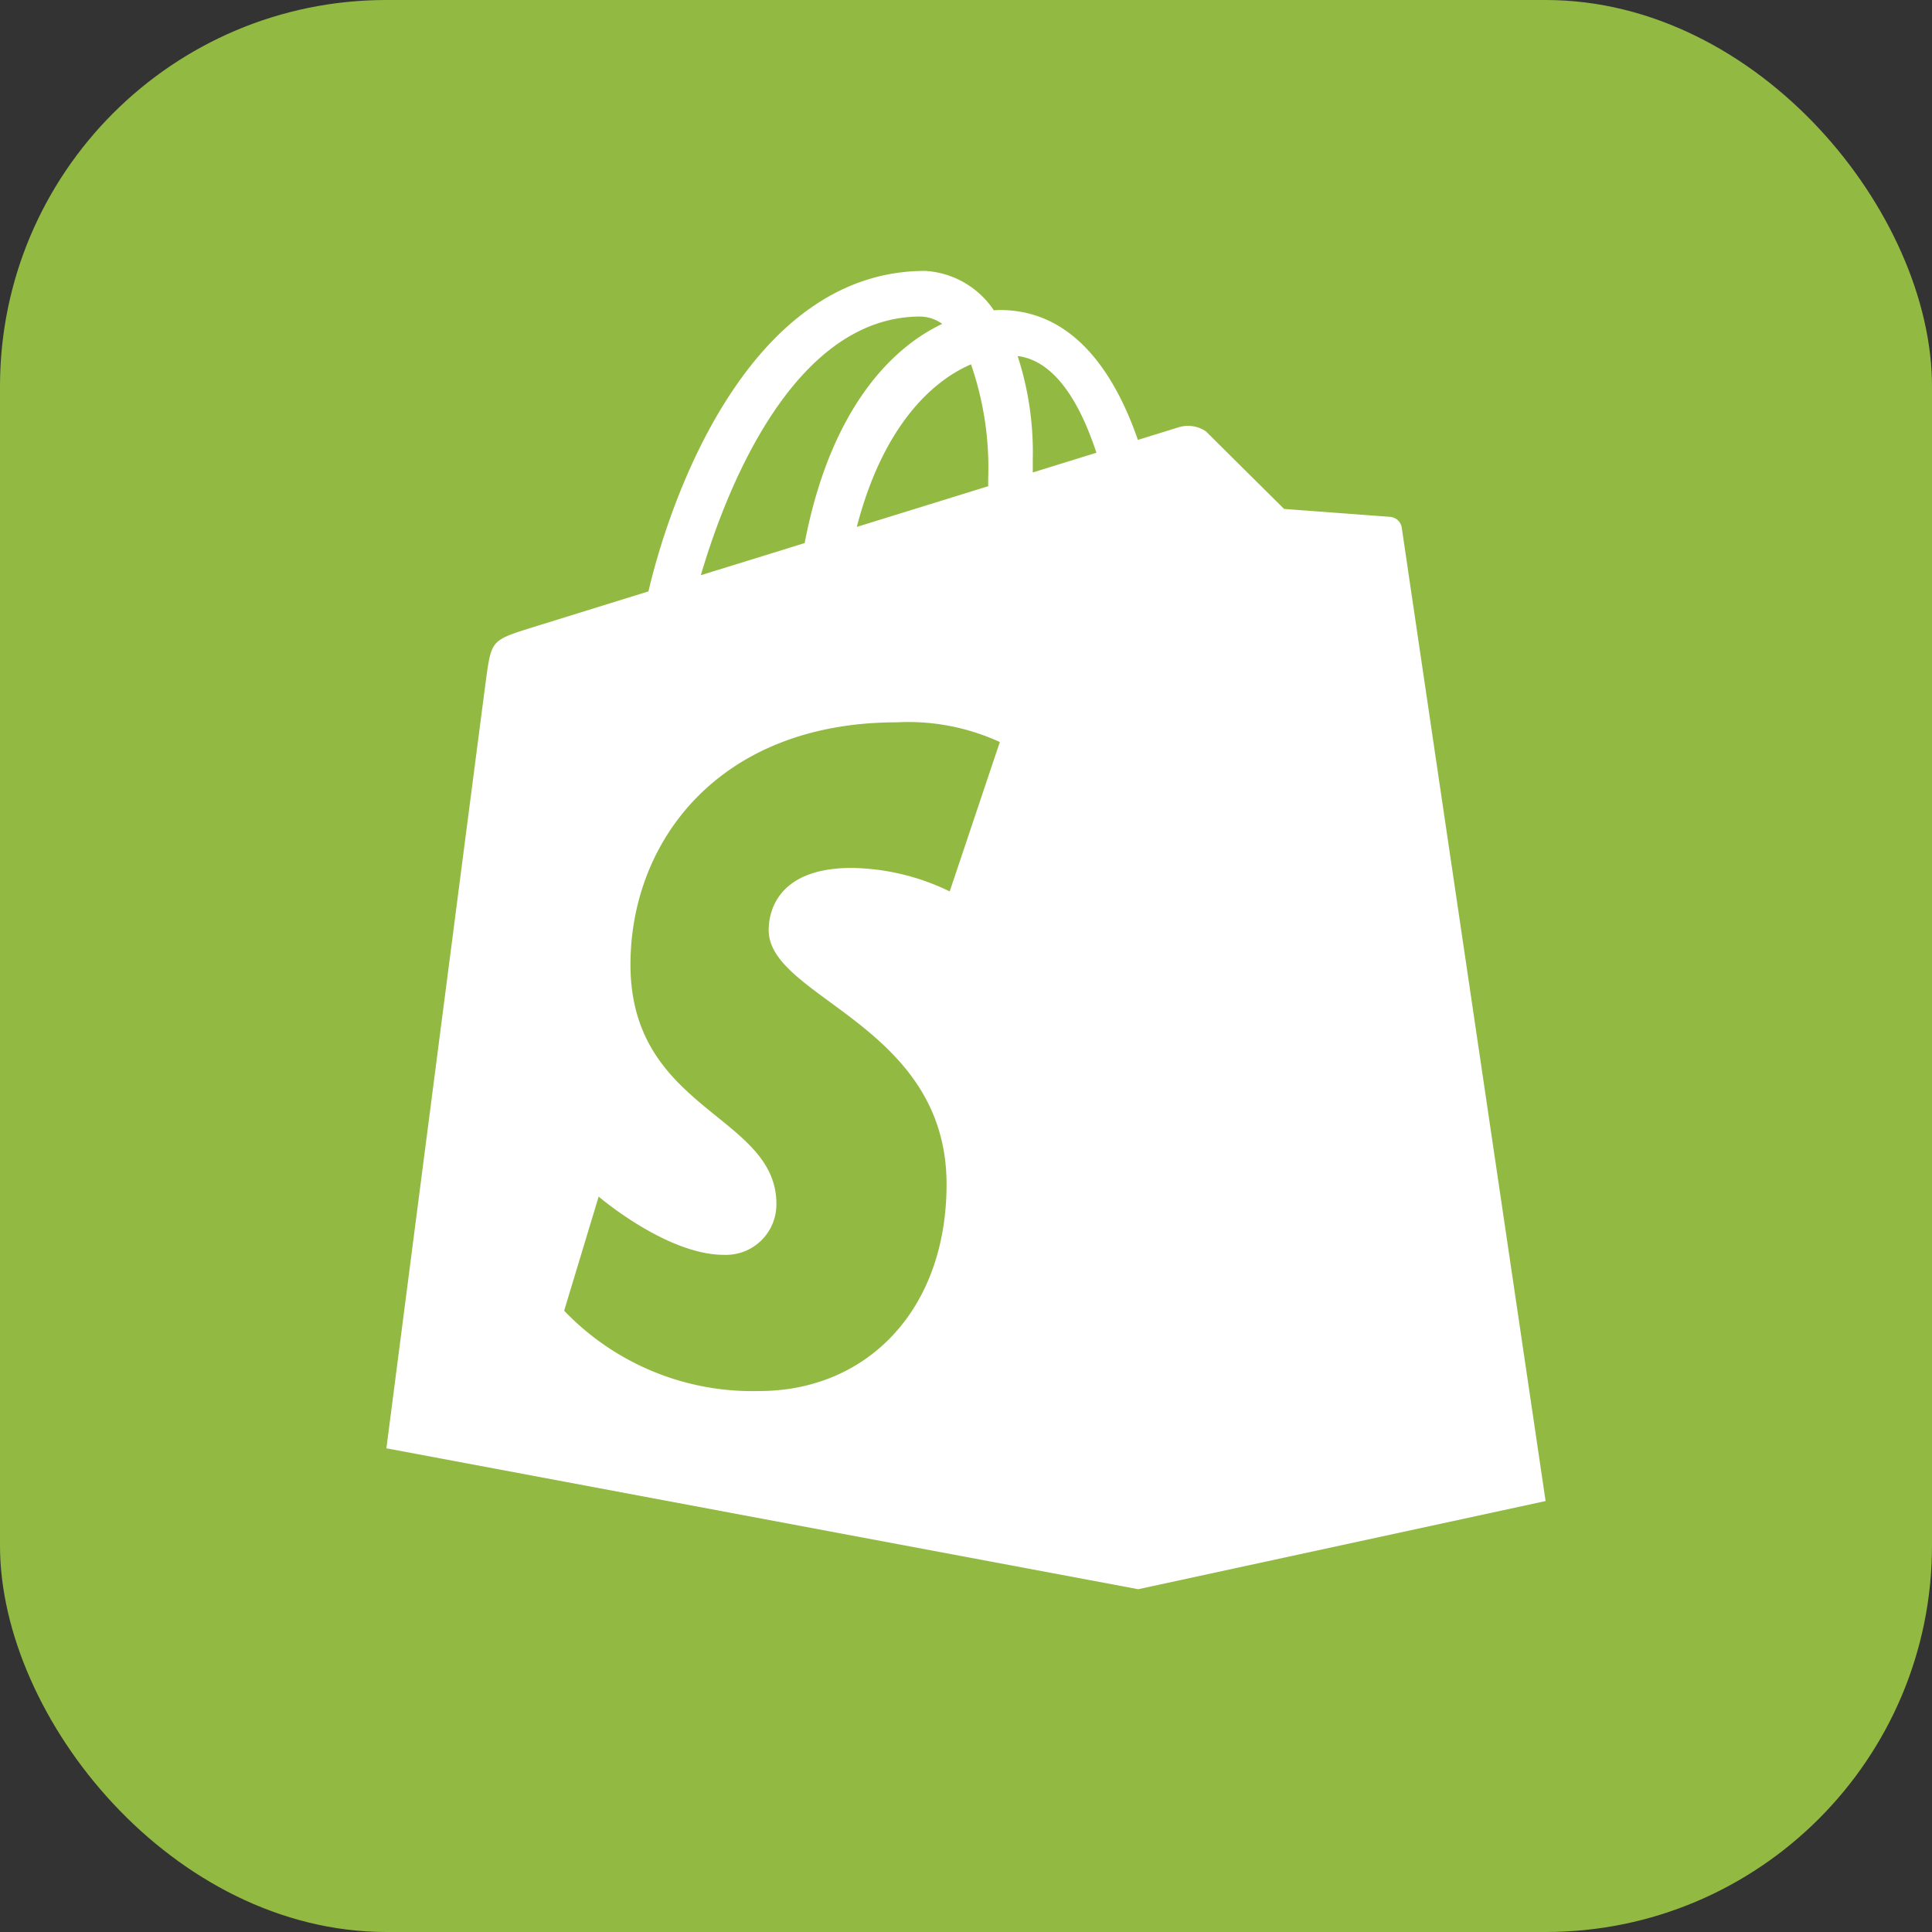
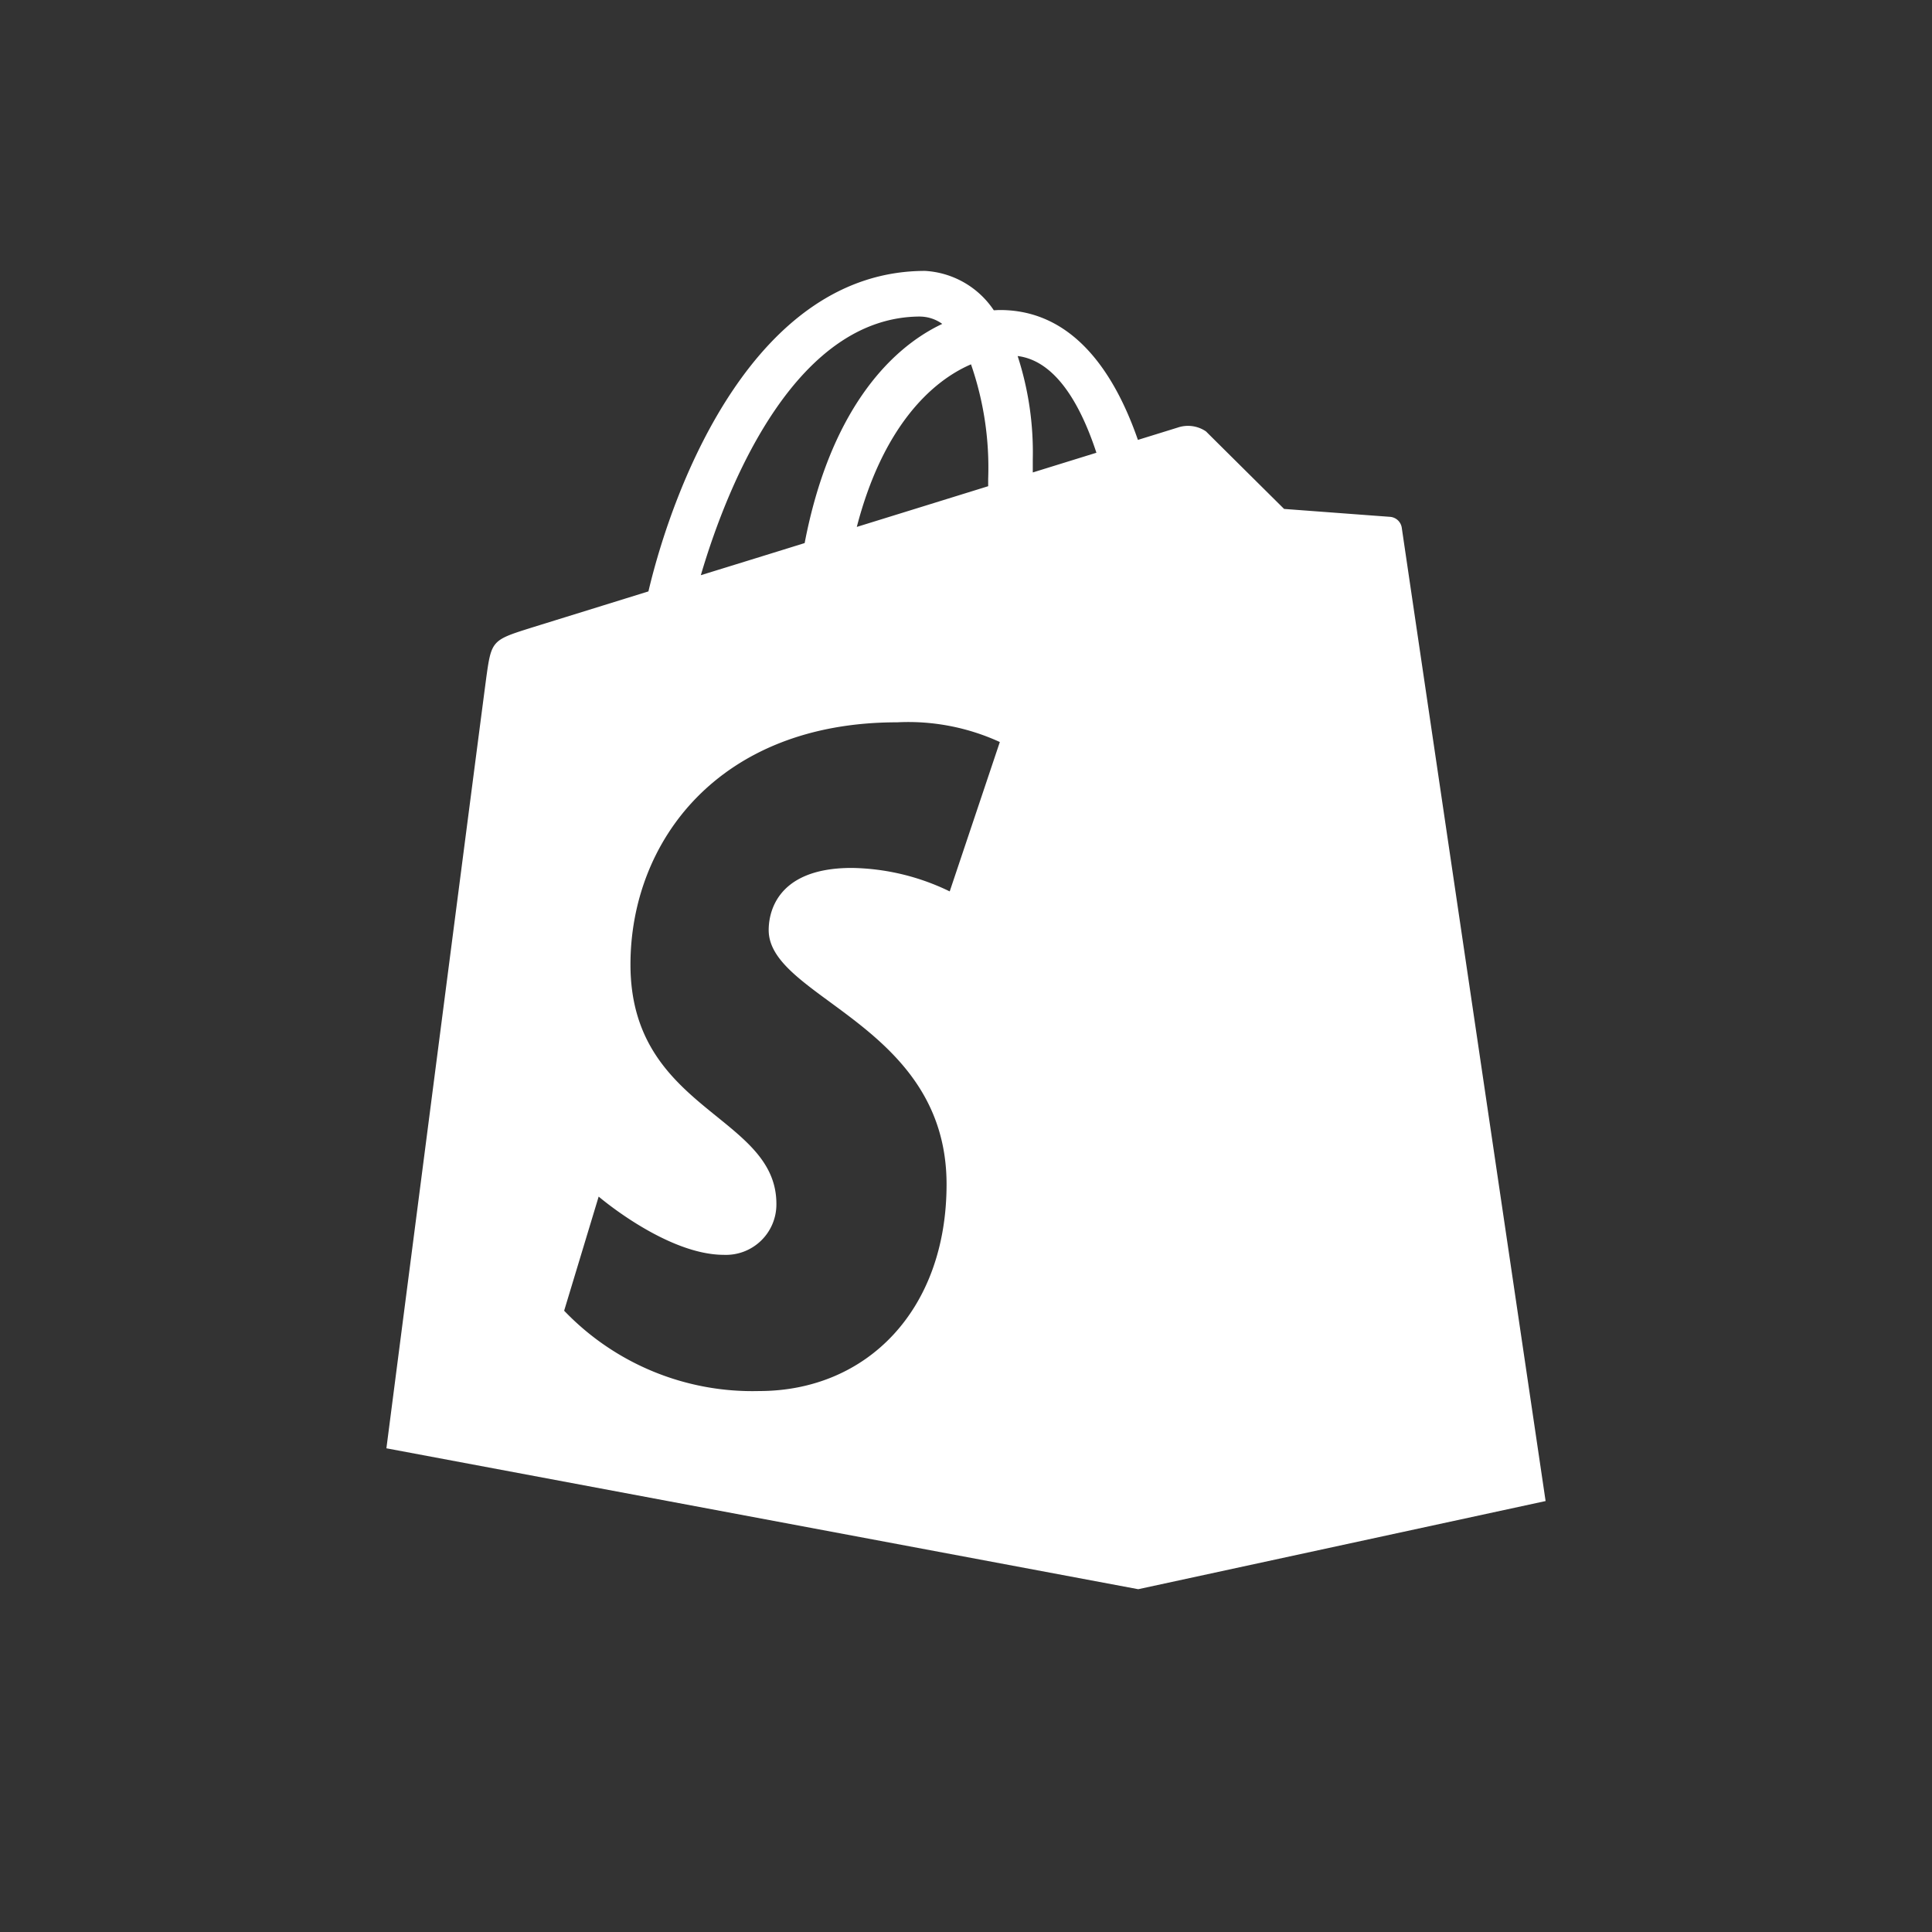
<svg xmlns="http://www.w3.org/2000/svg" width="100" height="100" viewBox="0 0 100 100">
  <rect x="0" y="0" width="100" height="100" fill="#333333" stroke="none" />
  <g id="Groupe_14310" data-name="Groupe 14310" transform="translate(-7579.211 -6870.666)">
-     <rect id="Rectangle_3886" data-name="Rectangle 3886" width="100" height="100" rx="20" transform="translate(7579.211 6870.666)" fill="#92ba43" />
    <path id="Tracé_4266" data-name="Tracé 4266" d="M7651.168,6897.418c-.248-.017-5.493-.41-5.493-.41s-3.642-3.612-4.043-4.013a1.655,1.655,0,0,0-1.484-.191c-.043.012-.793.247-2.039.631-1.215-3.5-3.365-6.722-7.139-6.722-.106,0-.213.009-.32.013a4.592,4.592,0,0,0-3.556-2.038c-8.8,0-13,11-14.321,16.589-3.421,1.062-5.851,1.813-6.159,1.911-1.91.6-1.97.661-2.221,2.461-.188,1.36-5.182,39.981-5.182,39.981l38.915,7.293,21.085-4.563s-7.4-50.042-7.446-50.388A.664.664,0,0,0,7651.168,6897.418Zm-20.809-1.966v.38c-2.145.665-4.469,1.386-6.8,2.107,1.31-5.054,3.766-7.493,5.911-8.415A16.313,16.313,0,0,1,7630.359,6895.452Zm-3.507-8.4a2,2,0,0,1,1.13.379c-2.819,1.327-5.843,4.67-7.122,11.344-1.864.58-3.689,1.143-5.374,1.663C7616.983,6895.349,7620.531,6887.05,7626.852,6887.05Zm1.516,29.753a11.96,11.96,0,0,0-5.07-1.215c-4.095,0-4.3,2.572-4.3,3.216,0,3.535,9.207,4.887,9.207,13.16,0,6.508-4.128,10.7-9.7,10.7a13.485,13.485,0,0,1-10.094-4.158l1.787-5.907s3.514,3.015,6.478,3.015a2.611,2.611,0,0,0,2.721-2.64c0-4.61-7.553-4.815-7.553-12.384,0-6.372,4.576-12.539,13.8-12.539a11.356,11.356,0,0,1,5.318,1.02Zm4.3-21.685v-.708a16.108,16.108,0,0,0-.784-5.318c1.944.243,3.241,2.46,4.077,5.006Z" fill="#fff" />
  </g>
</svg>